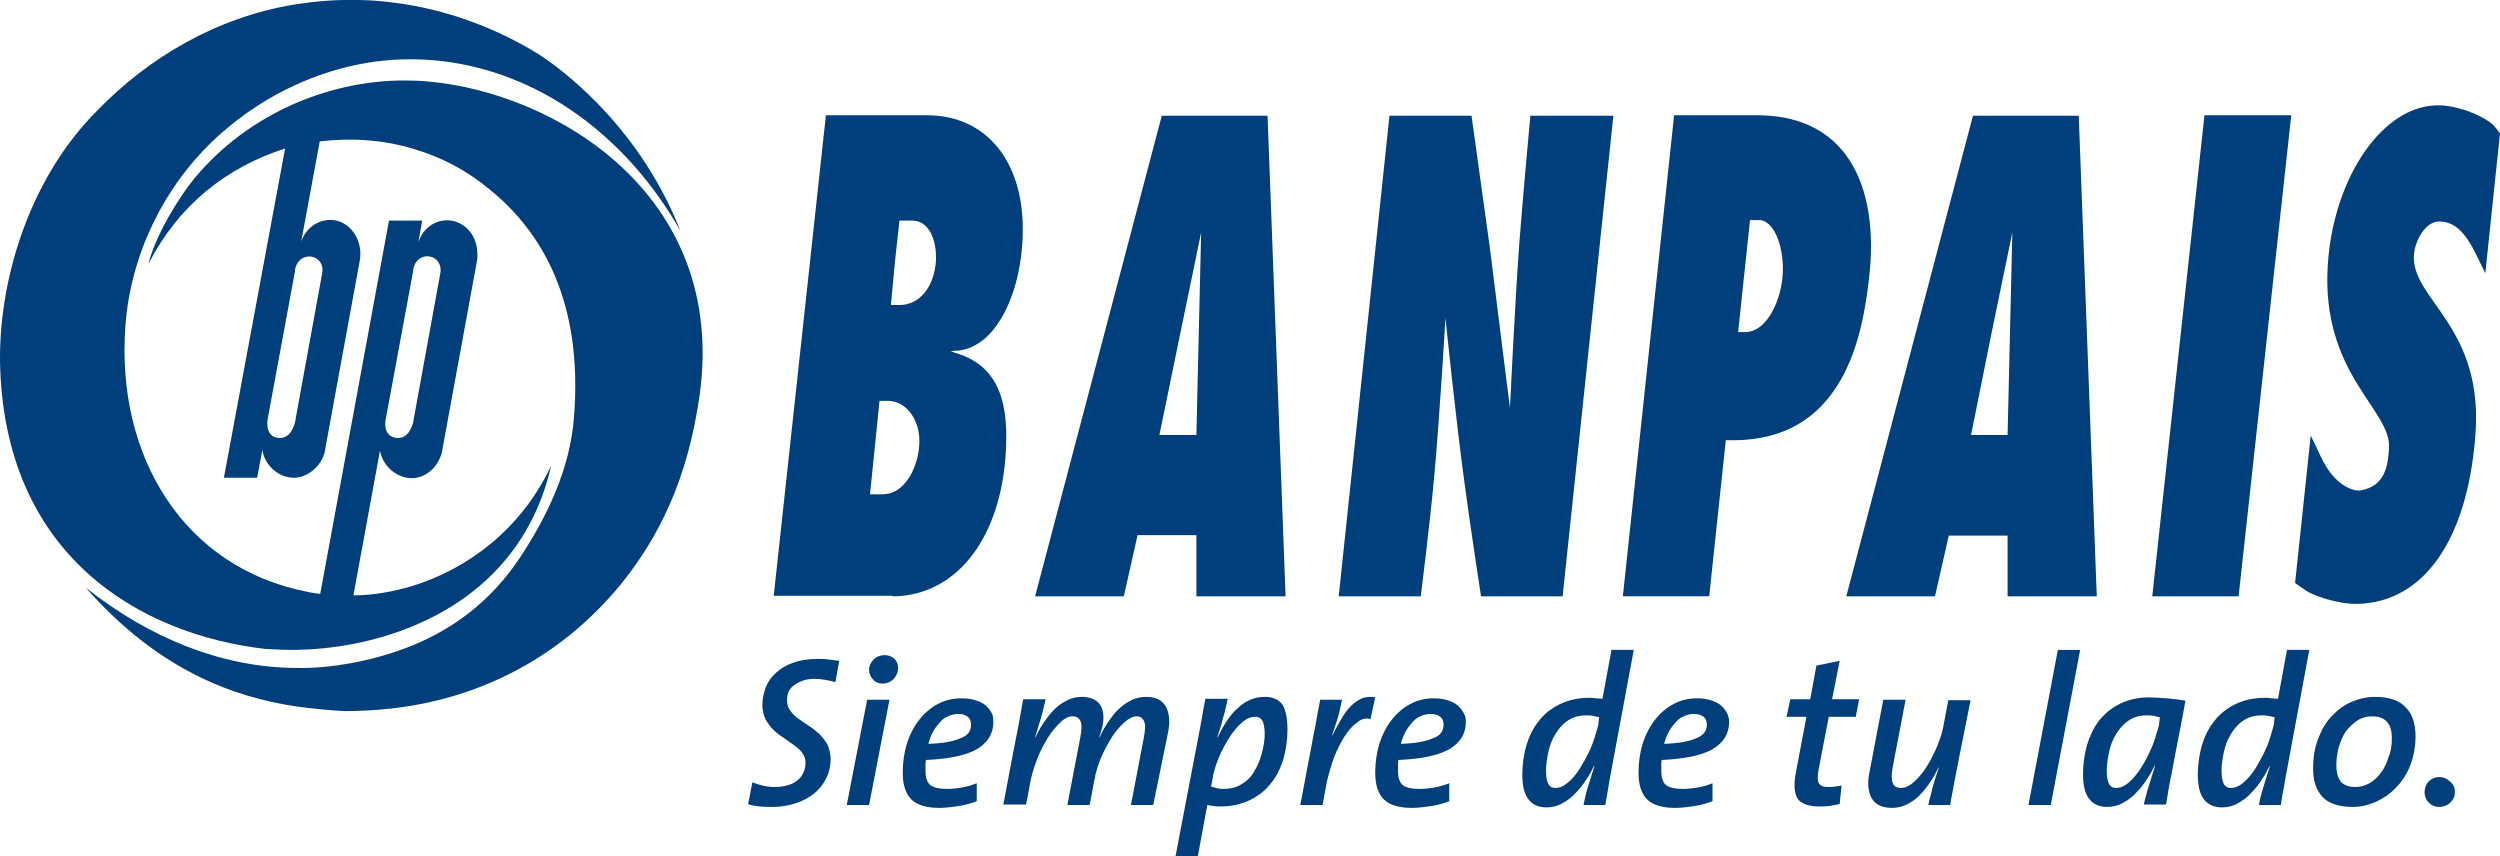
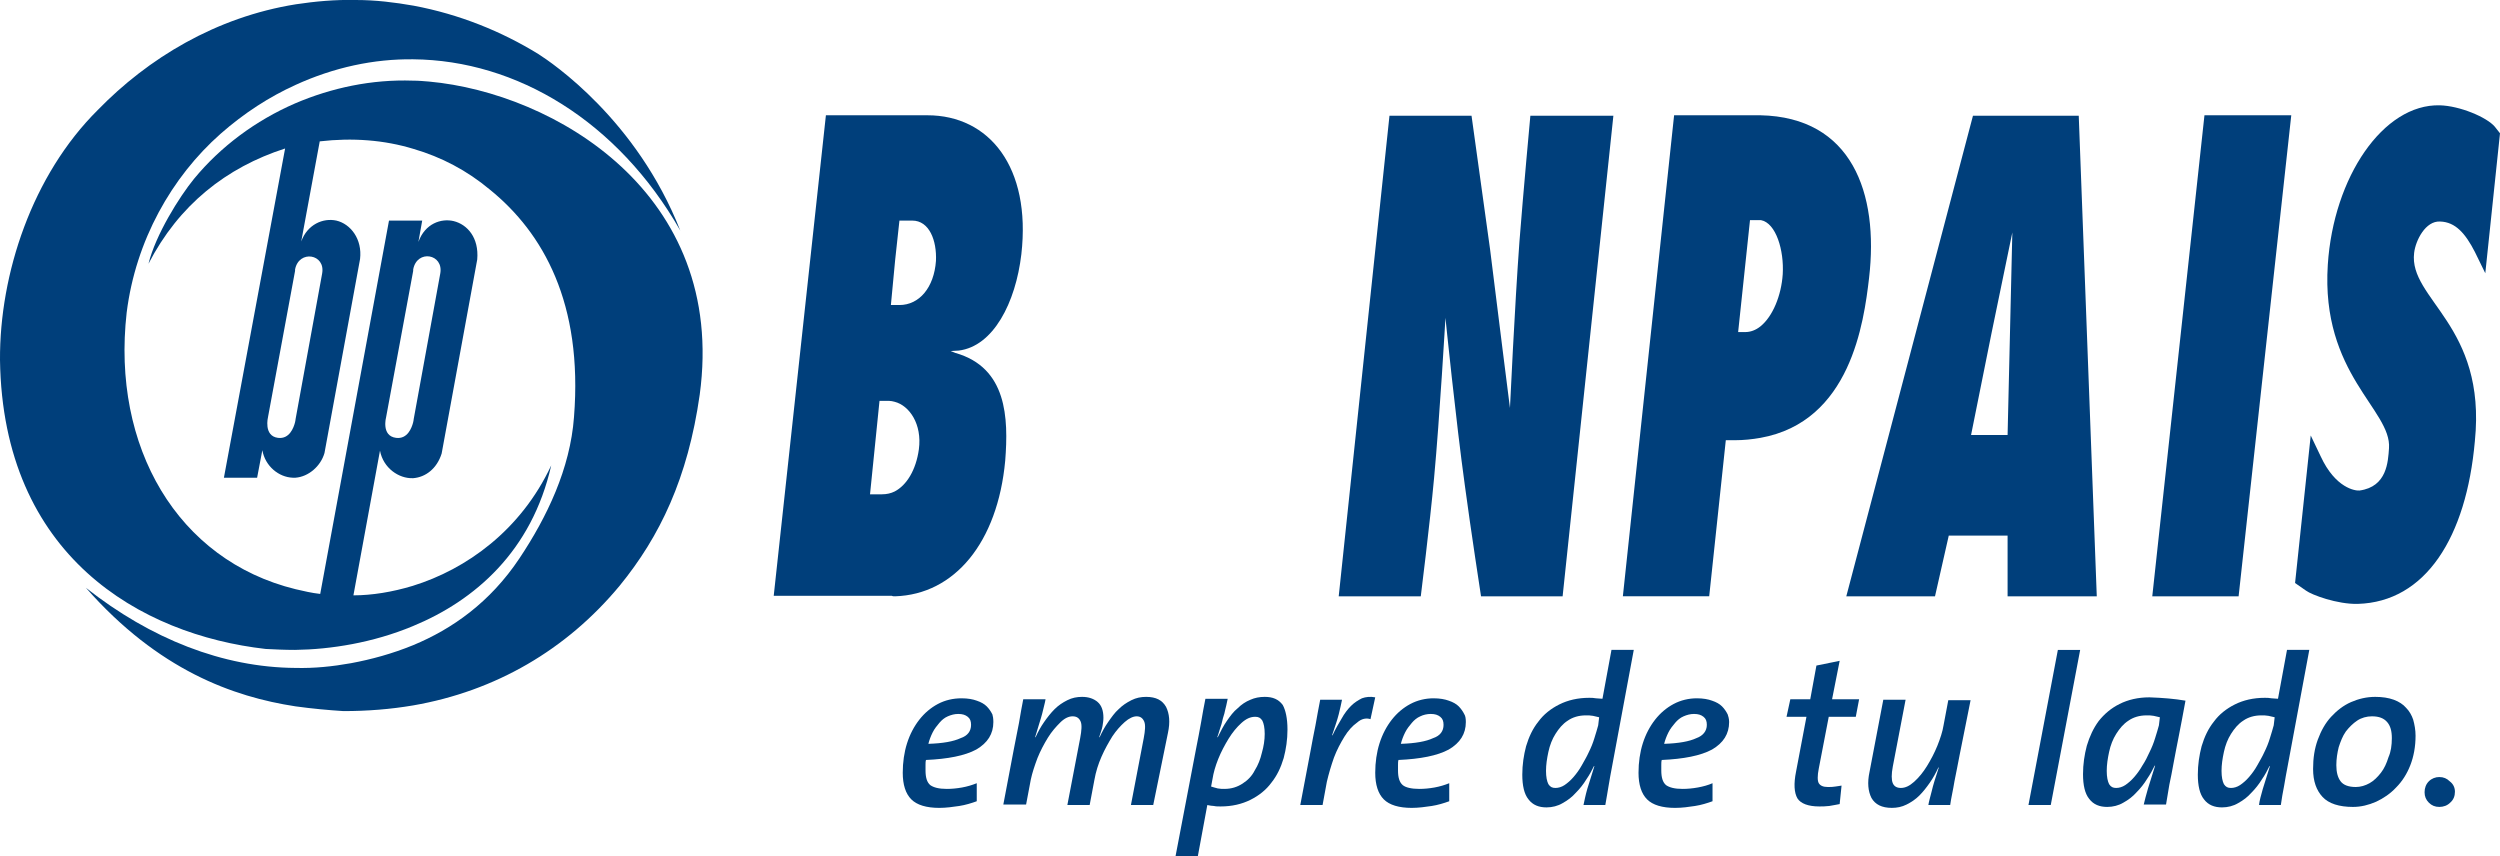
<svg xmlns="http://www.w3.org/2000/svg" version="1.1" id="Capa_1" x="0px" y="0px" viewBox="0 0 527 180.5" style="enable-background:new 0 0 527 180.5;" xml:space="preserve">
  <style type="text/css">
	.st0{fill:#003F7B;}
</style>
  <g>
    <g>
      <path class="st0" d="M90.5,17.2C89.3,17.1,88.2,17,87,17c-8.6-0.3-17.1,1.5-24.8,4.8c-8.3,3.6-15.7,9.1-21.3,15.9    c-3.1,3.8-8.1,11.8-9.6,17.9c6.4-12.4,16.4-20.3,28.8-24.3l-12.9,69.4h7l1.1-5.8c0.6,3.4,3.5,5.7,6.4,5.8c0.2,0,0.4,0,0.6,0    c2.7-0.2,5.3-2.4,6.1-5.2l7.5-40.9c0.5-4.2-2-7.4-5-8.1c-2.8-0.6-6.1,0.8-7.4,4.4l3.9-21.1c6.9-0.8,13.6-0.3,19.8,1.6    c5.8,1.7,11.2,4.5,16.1,8.6c11.2,9.1,19.6,23.9,17.7,47.9c-0.8,10.9-5.7,21.1-11.5,29.8c-6.2,9.3-14.2,14.9-22.4,18.3    c-4.4,1.8-8.8,3-13.1,3.8c-3.9,0.7-7.8,1.1-11.7,1c-15.3-0.1-30.5-6.1-44.2-16.9c15.3,17.4,31.1,23,44.2,25c3.6,0.5,7,0.8,10.1,1    c5.1,0,10-0.4,14.7-1.2c17.3-3,32.3-11.7,43.5-25.2c8.5-10.4,14.4-22.7,16.9-40.3C153.3,40.6,116.6,19.6,90.5,17.2z M67.9,57.7    l-5.6,30.7c0,0,0,0.2-0.1,0.6c-0.3,1.2-1.2,3.6-3.6,3.3c-3.1-0.4-2.1-4.4-2.1-4.4l5.7-30.8v-0.3C63,52.6,68.7,53.5,67.9,57.7z" />
      <path class="st0" d="M62.2,137c7.5-0.1,16.4-1.5,24.8-5c13.1-5.4,25.1-15.8,29.2-33.9c-6.4,13.7-17.9,21.9-29.2,25.4    c-4.3,1.3-8.6,2-12.5,2L80.1,95c0.7,3.7,4,5.9,6.9,5.8h0.1c2.6-0.2,5-2,6-5.2l7.5-40.9c0.4-4.6-2.1-7.4-5-8.1    c-2.6-0.6-6,0.5-7.4,4.4l0.8-4.5h-1.9H82l-14.5,78.7c-1.8-0.2-3.5-0.6-5.2-1c-24.9-6.1-38.8-30-35.6-58.3    c1.9-15.2,9.5-28.6,19.8-37.7c5-4.4,10.3-7.8,15.8-10.3c8.1-3.7,16.5-5.5,24.8-5.4c21.8,0.2,43.1,13,56.3,36.1    c-9.2-23.4-27.1-35.4-29.9-37.2C105.7,6.6,96.8,3,87.2,1.2C83.2,0.5,79.2,0,75,0c-4.4-0.1-8.6,0.3-12.6,0.9    C45.5,3.6,31.2,12.3,20.6,23.2C6.8,36.9-0.1,57.7,0,75.9c0.6,41.3,29.6,57.9,56,60.9C57.9,136.9,60,137,62.2,137z M81.4,87.9    l5.7-30.8v-0.3c0.8-4.3,6.5-3.3,5.7,0.9l-5.6,30.7c0,0,0,0.2-0.1,0.6c-0.3,1.2-1.2,3.6-3.6,3.3C80.3,91.9,81.4,87.9,81.4,87.9z" />
      <path class="st0" d="M188.7,125.7c12.5-0.4,21.6-11.3,23.2-28.6c0.7-9,0.4-19.6-10.5-22.7l-1-0.4l1.7-0.1    c7.3-0.9,12-10.1,13.2-20.3c2.1-18.4-6.8-29.3-19.8-29.3h-6.8h-14.6l-11,101.3H188C188.2,125.7,188.4,125.7,188.7,125.7z     M188.7,54.8l0.9-8.3h2.7c3.6,0,5.2,4.2,5,8.5c-0.4,5.6-3.5,9.3-7.7,9.3h-0.8h-1L188.7,54.8z M183.4,104.2l2-19.7h2    c0.4,0,0.8,0.1,1.2,0.2c3.1,0.8,5.8,4.7,5.1,10c-0.6,4.4-2.6,7.6-5.1,8.9c-0.8,0.4-1.7,0.6-2.7,0.6H183.4z" />
-       <path class="st0" d="M239.8,112.8h9h3.4v12.9H271l-3.8-101.3h-18.4h-3.9l-26.7,101.3h18.7L239.8,112.8z M248.8,70.3l4.4-21.3    l-1,42.7h-3.4h-4.4L248.8,70.3z" />
      <path class="st0" d="M302.3,100.8c1.2-12.9,2.4-33.8,2.4-33.8s2.2,21.7,4.1,35.4c1.2,9,3.4,23.3,3.4,23.3h17.2l10.7-101.3h-17.5    c0,0-1.5,16.2-2.3,26.5c-1,13.6-2,35.1-2,35.1s-2.6-20.5-4.2-33.5c-1.5-10.9-3.9-28.1-3.9-28.1h-17.3l-10.7,101.3h17.3    C299.5,125.7,301.4,110.6,302.3,100.8z" />
      <path class="st0" d="M371.1,24.3c-0.2,0-0.4,0-0.7,0h-17.5l-10.8,101.4h18.2l3.5-32.9h1.8c2,0,3.8-0.2,5.5-0.5    c19-3.4,21.8-24.3,22.9-33.7C396.1,40.6,390.3,24.7,371.1,24.3z M375.8,57.8c-0.3,4.5-2.1,8.9-4.7,11c-1,0.8-2.1,1.2-3.2,1.2h-1.5    l2.5-23.6h1.8c0.2,0,0.3,0,0.5,0C374.4,47,376.1,52.8,375.8,57.8z" />
      <path class="st0" d="M407.9,125.7l2.9-12.8h9h3.4v12.8H442l-3.8-101.3h-18.4h-3.9l-26.7,101.3H407.9z M419.8,70.3l4.4-21.3    l-1,42.7h-3.4h-4.3L419.8,70.3z" />
      <polygon class="st0" points="483,24.3 464.7,24.3 453.7,125.7 471.9,125.7   " />
      <path class="st0" d="M525.9,26.7c-1.7-2-7.4-4.4-11.6-4.5c-11.9-0.3-22.4,15.1-23.6,33.6c-1.5,23.1,13.5,30.6,12.9,38.7    c-0.2,2.8-0.4,8.1-6.2,8.9c-0.9,0.1-5.1-0.5-8.2-7.2l-2.1-4.4l-3.3,31.1l2.3,1.6c1.2,0.9,6.6,2.9,10.9,2.8    c14.3-0.4,22.9-14,24.7-34.3c2.5-24.5-14-29.9-12.8-39.7c0.3-2.6,2.4-6.8,5.5-6.6c3.2,0.1,5.3,2.5,7.3,6.4l2.2,4.5l3.1-29.5    L525.9,26.7z" />
    </g>
    <g>
-       <path class="st0" d="M176.1,143.8c-0.7-0.2-1.5-0.4-2.2-0.5s-1.4-0.2-2-0.2c-1.1,0-2,0.1-2.7,0.4c-0.8,0.3-1.4,0.6-1.9,1    s-0.9,0.9-1.1,1.4c-0.2,0.5-0.3,1.1-0.3,1.7c0,0.8,0.2,1.6,0.7,2.2c0.4,0.6,1,1.2,1.7,1.7s1.4,1,2.2,1.5s1.5,1.1,2.2,1.7    c0.7,0.7,1.2,1.4,1.7,2.2c0.4,0.9,0.7,1.9,0.7,3.1c0,1.4-0.3,2.8-0.9,4c-0.6,1.2-1.4,2.3-2.5,3.2s-2.4,1.6-3.9,2.1    s-3.1,0.8-4.9,0.8c-0.9,0-1.8,0-2.7-0.1s-1.8-0.2-2.5-0.5l0.9-4.6c0.7,0.3,1.4,0.5,2.2,0.7s1.6,0.3,2.4,0.3c2.1,0,3.8-0.5,4.9-1.4    c1.1-0.9,1.7-2.2,1.7-3.7c0-0.8-0.2-1.5-0.7-2.1c-0.4-0.6-1-1.1-1.7-1.6s-1.4-1-2.1-1.5c-0.8-0.5-1.5-1-2.2-1.7    c-0.7-0.6-1.2-1.4-1.7-2.2c-0.4-0.9-0.7-1.9-0.7-3.1c0-1.3,0.3-2.5,0.7-3.7c0.5-1.2,1.2-2.2,2.2-3.1c1-0.9,2.1-1.6,3.6-2.1    c1.4-0.5,3.1-0.8,5-0.8c0.8,0,1.6,0,2.3,0.1s1.5,0.2,2.4,0.3L176.1,143.8z" />
-       <path class="st0" d="M183.2,169.7h-4.7l4.3-22.2h4.7L183.2,169.7z M189.3,140.9c0,0.9-0.4,1.7-1,2.3s-1.4,0.9-2.2,0.9    c-0.9,0-1.6-0.3-2.1-0.9c-0.5-0.6-0.8-1.2-0.8-2c0-0.9,0.4-1.6,1-2.2c0.6-0.6,1.4-0.9,2.3-0.9c0.8,0,1.5,0.3,2.1,0.8    C189.1,139.5,189.4,140.2,189.3,140.9z" />
      <path class="st0" d="M209.4,152.2c0,2.5-1.2,4.4-3.6,5.8c-2.4,1.3-6,2-10.6,2.2c-0.1,0.3-0.1,0.7-0.1,1.1c0,0.4,0,0.8,0,1.1    c0,1.5,0.3,2.5,1,3.1c0.7,0.5,1.8,0.8,3.5,0.8c1,0,2.1-0.1,3.2-0.3c1.1-0.2,2.1-0.5,3.1-0.9v3.8c-1.1,0.4-2.4,0.8-3.7,1    s-2.8,0.4-4.2,0.4c-2.7,0-4.7-0.6-5.9-1.8s-1.8-3.1-1.8-5.6c0-2.2,0.3-4.3,0.9-6.2c0.6-1.9,1.5-3.6,2.6-5s2.4-2.5,3.9-3.3    s3.2-1.2,5-1.2c1.3,0,2.4,0.2,3.2,0.5c0.9,0.3,1.6,0.7,2.1,1.2s0.9,1.1,1.2,1.7C209.3,150.9,209.4,151.5,209.4,152.2z     M204.7,152.8c0-0.8-0.2-1.3-0.7-1.7s-1.1-0.6-2-0.6c-0.8,0-1.5,0.2-2.2,0.5s-1.3,0.8-1.8,1.4c-0.5,0.6-1,1.2-1.4,2    s-0.7,1.6-0.9,2.4c3.1-0.1,5.3-0.5,6.8-1.2C204,155.1,204.7,154.1,204.7,152.8z" />
      <path class="st0" d="M243.1,169.7h-4.7l2.7-14.1c0.3-1.6,0.4-2.8,0.1-3.5s-0.8-1.1-1.6-1.1c-0.7,0-1.6,0.4-2.5,1.2s-1.8,1.8-2.6,3    c-0.8,1.3-1.6,2.7-2.3,4.3c-0.7,1.6-1.2,3.2-1.5,4.9l-1,5.3H225l2.7-14.1c0.3-1.6,0.4-2.8,0.1-3.5s-0.8-1.1-1.7-1.1    c-0.8,0-1.7,0.4-2.6,1.3c-0.9,0.9-1.8,1.9-2.6,3.2c-0.8,1.3-1.6,2.8-2.2,4.3c-0.6,1.6-1.1,3.1-1.4,4.5l-1,5.3h-4.8l2.2-11.6    c0.4-1.9,0.7-3.7,1.1-5.6c0.3-1.8,0.6-3.5,0.9-5h4.7c-0.1,0.7-0.4,1.7-0.7,3c-0.3,1.2-0.9,2.9-1.5,5h0.1c0.5-1.1,1.1-2.2,1.8-3.2    c0.7-1,1.4-1.9,2.2-2.7c0.8-0.8,1.7-1.4,2.7-1.9s2-0.7,3.1-0.7c1.4,0,2.5,0.4,3.3,1.1c0.8,0.7,1.2,1.8,1.2,3.3    c0,0.6-0.1,1.2-0.2,1.8s-0.4,1.4-0.7,2.3h0.1c0.5-1.1,1.1-2.2,1.8-3.2c0.7-1,1.4-2,2.2-2.7c0.8-0.8,1.7-1.4,2.7-1.9s2-0.7,3.1-0.7    c2.1,0,3.4,0.7,4.2,2.1c0.7,1.4,0.9,3.2,0.4,5.5L243.1,169.7z" />
      <path class="st0" d="M271.4,153.8c0,2.1-0.3,4.1-0.8,6c-0.6,2-1.4,3.7-2.6,5.2c-1.1,1.5-2.6,2.7-4.4,3.6c-1.8,0.9-3.9,1.4-6.3,1.4    c-0.5,0-1,0-1.4-0.1c-0.4,0-0.9-0.1-1.4-0.2l-2,10.8h-4.7l4.3-22.5c0.4-2.1,0.8-4,1.1-5.8c0.3-1.8,0.6-3.4,0.9-4.9h4.7    c-0.1,0.4-0.2,0.9-0.3,1.4c-0.1,0.5-0.3,1.1-0.4,1.7c-0.2,0.6-0.4,1.3-0.6,2.2c-0.3,0.8-0.5,1.7-0.9,2.8h0.1    c0.6-1.2,1.2-2.4,1.9-3.4c0.7-1,1.4-2,2.3-2.7c0.8-0.8,1.7-1.4,2.7-1.8c0.9-0.4,1.9-0.6,3-0.6c1.7,0,2.9,0.5,3.8,1.7    C271,149.7,271.4,151.4,271.4,153.8z M266.6,154.7c0-1.3-0.2-2.2-0.5-2.8c-0.4-0.6-0.8-0.8-1.5-0.8c-1,0-1.9,0.4-2.9,1.3    c-1,0.9-1.9,2-2.7,3.3c-0.8,1.3-1.6,2.8-2.2,4.3s-1,2.9-1.2,4.2l-0.3,1.6c0.4,0.1,0.9,0.3,1.4,0.4c0.5,0.1,1,0.1,1.4,0.1    c1.5,0,2.7-0.4,3.8-1.1c1.1-0.7,2-1.6,2.6-2.8c0.7-1.1,1.2-2.4,1.5-3.7C266.4,157.3,266.6,156,266.6,154.7z" />
      <path class="st0" d="M288.9,151.6c-0.9-0.3-1.9-0.1-2.8,0.7c-1,0.7-1.9,1.7-2.7,3c-0.8,1.3-1.6,2.8-2.2,4.4    c-0.6,1.7-1.1,3.4-1.5,5.1l-0.9,4.9h-4.7l2.2-11.6c0.3-1.6,0.6-3.3,1-5.2c0.3-1.9,0.7-3.7,1-5.4h4.6c-0.2,0.9-0.4,2-0.7,3.1    c-0.3,1.2-0.8,2.6-1.4,4.4h0.1c0.6-1.3,1.3-2.5,1.9-3.5c0.6-1.1,1.3-2,2-2.7s1.5-1.2,2.3-1.6c0.8-0.3,1.8-0.4,2.8-0.2L288.9,151.6    z" />
      <path class="st0" d="M309,152.2c0,2.5-1.2,4.4-3.6,5.8c-2.4,1.3-6,2-10.6,2.2c-0.1,0.3-0.1,0.7-0.1,1.1c0,0.4,0,0.8,0,1.1    c0,1.5,0.3,2.5,1,3.1c0.6,0.5,1.8,0.8,3.5,0.8c1,0,2.1-0.1,3.2-0.3s2.1-0.5,3.1-0.9v3.8c-1.1,0.4-2.4,0.8-3.7,1    c-1.3,0.2-2.8,0.4-4.2,0.4c-2.7,0-4.7-0.6-5.9-1.8c-1.2-1.2-1.8-3.1-1.8-5.6c0-2.2,0.3-4.3,0.9-6.2s1.5-3.6,2.6-5s2.4-2.5,3.9-3.3    s3.2-1.2,4.9-1.2c1.3,0,2.4,0.2,3.2,0.5c0.9,0.3,1.6,0.7,2.1,1.2s0.9,1.1,1.2,1.7C308.9,150.9,309,151.5,309,152.2z M304.3,152.8    c0-0.8-0.2-1.3-0.7-1.7s-1.1-0.6-2-0.6c-0.8,0-1.6,0.2-2.2,0.5c-0.7,0.3-1.3,0.8-1.8,1.4c-0.5,0.6-1,1.2-1.4,2s-0.7,1.6-0.9,2.4    c3.1-0.1,5.3-0.5,6.8-1.2C303.6,155.1,304.3,154.1,304.3,152.8z" />
      <path class="st0" d="M339.8,161.7c-0.2,1.2-0.5,2.5-0.7,3.9s-0.5,2.8-0.7,4.1h-4.6c0.2-0.9,0.4-2,0.8-3.4c0.4-1.3,0.9-2.9,1.5-4.8    H336c-0.4,0.8-0.9,1.8-1.6,2.8c-0.6,1-1.4,2-2.2,2.8c-0.8,0.9-1.7,1.6-2.8,2.2c-1,0.6-2.2,0.9-3.4,0.9c-1.6,0-2.9-0.5-3.8-1.7    c-0.9-1.1-1.3-2.9-1.3-5.2c0-2.1,0.3-4.1,0.8-6c0.6-2,1.4-3.7,2.6-5.2c1.1-1.5,2.6-2.7,4.4-3.6c1.8-0.9,3.9-1.4,6.3-1.4    c0.5,0,0.9,0,1.4,0.1c0.4,0,0.9,0.1,1.4,0.1l1.9-10.3h4.7L339.8,161.7z M337.1,151.2c-0.4-0.1-0.9-0.2-1.3-0.3    c-0.5-0.1-1-0.1-1.5-0.1c-1.5,0-2.8,0.4-3.8,1.1c-1.1,0.7-1.9,1.7-2.6,2.8s-1.2,2.4-1.5,3.8c-0.3,1.4-0.5,2.7-0.5,4    s0.2,2.2,0.5,2.8c0.4,0.6,0.8,0.8,1.5,0.8c0.6,0,1.3-0.2,1.9-0.6c0.6-0.4,1.3-1,1.9-1.7s1.2-1.5,1.7-2.4s1.1-1.9,1.5-2.8    c0.5-1,0.9-2,1.2-3c0.3-1,0.6-1.9,0.8-2.7L337.1,151.2z" />
      <path class="st0" d="M364.5,152.2c0,2.5-1.2,4.4-3.6,5.8c-2.4,1.3-6,2-10.6,2.2c-0.1,0.3-0.1,0.7-0.1,1.1c0,0.4,0,0.8,0,1.1    c0,1.5,0.3,2.5,1,3.1c0.7,0.5,1.8,0.8,3.5,0.8c1,0,2.1-0.1,3.2-0.3s2.2-0.5,3.1-0.9v3.8c-1.1,0.4-2.4,0.8-3.7,1    c-1.3,0.2-2.7,0.4-4.2,0.4c-2.7,0-4.7-0.6-5.9-1.8c-1.2-1.2-1.8-3.1-1.8-5.6c0-2.2,0.3-4.3,0.9-6.2s1.5-3.6,2.6-5s2.4-2.5,3.9-3.3    s3.2-1.2,4.9-1.2c1.3,0,2.4,0.2,3.2,0.5c0.9,0.3,1.6,0.7,2.1,1.2s0.9,1.1,1.2,1.7C364.3,150.9,364.5,151.5,364.5,152.2z     M359.8,152.8c0-0.8-0.2-1.3-0.7-1.7s-1.1-0.6-2-0.6c-0.8,0-1.5,0.2-2.2,0.5s-1.3,0.8-1.8,1.4c-0.5,0.6-1,1.2-1.4,2    s-0.7,1.6-0.9,2.4c3.1-0.1,5.3-0.5,6.8-1.2C359,155.1,359.8,154.1,359.8,152.8z" />
      <path class="st0" d="M391.2,151.1h-5.7l-2.1,10.9c-0.3,1.5-0.3,2.6,0,3.1s0.9,0.8,1.9,0.8c0.6,0,1.1,0,1.6-0.1s0.9-0.1,1.3-0.2    l-0.4,3.9c-0.7,0.1-1.4,0.3-2.2,0.4c-0.8,0.1-1.5,0.1-2.1,0.1c-2.3,0-3.9-0.6-4.6-1.7c-0.7-1.2-0.8-3.1-0.3-5.6l2.2-11.6h-4.2    l0.8-3.7h4.2l1.3-7.1l4.9-1l-1.6,8.1h5.7L391.2,151.1z" />
      <path class="st0" d="M413.1,159.1c-0.4,1.9-0.7,3.8-1.1,5.6c-0.3,1.9-0.7,3.5-0.9,5h-4.6c0.1-0.7,0.4-1.7,0.7-2.9    c0.3-1.3,0.8-2.9,1.5-5h-0.1c-0.5,1.1-1.1,2.2-1.8,3.2c-0.7,1-1.4,1.9-2.2,2.7c-0.8,0.8-1.7,1.4-2.7,1.9s-2,0.7-3.1,0.7    c-2.1,0-3.5-0.7-4.3-2.1c-0.7-1.4-0.9-3.2-0.4-5.5l2.9-15.2h4.7l-2.7,14.1c-0.3,1.6-0.3,2.8,0,3.5s0.9,1,1.7,1    c0.9,0,1.8-0.4,2.8-1.3c1-0.9,1.9-2,2.7-3.3c0.8-1.3,1.6-2.8,2.2-4.3s1.1-3,1.3-4.3l1-5.3h4.7L413.1,159.1z" />
      <path class="st0" d="M432.3,169.7h-4.7l6.2-32.7h4.7L432.3,169.7z" />
      <path class="st0" d="M460.7,147.7c-0.5,2.8-1,5.3-1.4,7.4c-0.4,2.1-0.8,4-1.1,5.7c-0.3,1.7-0.6,3.2-0.9,4.6    c-0.2,1.4-0.5,2.8-0.7,4.2h-4.7c0.2-0.9,0.5-2,0.9-3.4c0.4-1.3,0.9-2.9,1.5-4.8h-0.1c-0.4,0.8-0.9,1.8-1.6,2.8    c-0.6,1-1.4,2-2.2,2.8c-0.8,0.9-1.7,1.6-2.8,2.2c-1,0.6-2.2,0.9-3.4,0.9c-1.6,0-2.9-0.5-3.8-1.7c-0.9-1.1-1.3-2.9-1.3-5.2    c0-2.1,0.3-4.1,0.8-6c0.6-2,1.4-3.7,2.5-5.2c1.2-1.5,2.6-2.7,4.4-3.6c1.8-0.9,3.9-1.4,6.3-1.4    C455.9,147.1,458.4,147.3,460.7,147.7z M455.3,151.2c-0.4-0.1-0.9-0.2-1.3-0.3c-0.5-0.1-1-0.1-1.5-0.1c-1.5,0-2.8,0.4-3.8,1.1    c-1.1,0.7-1.9,1.7-2.6,2.8s-1.2,2.4-1.5,3.8c-0.3,1.4-0.5,2.7-0.5,4s0.2,2.2,0.5,2.8c0.4,0.6,0.8,0.8,1.5,0.8    c0.6,0,1.3-0.2,1.9-0.6c0.6-0.4,1.3-1,1.9-1.7s1.2-1.5,1.7-2.4c0.6-0.9,1.1-1.9,1.5-2.8c0.5-1,0.9-2,1.2-3c0.3-1,0.6-1.9,0.8-2.7    L455.3,151.2z" />
      <path class="st0" d="M482.2,161.7c-0.2,1.2-0.5,2.5-0.7,3.9c-0.3,1.4-0.5,2.8-0.7,4.1h-4.6c0.1-0.9,0.4-2,0.8-3.4    c0.4-1.3,0.9-2.9,1.5-4.8h-0.1c-0.4,0.8-0.9,1.8-1.6,2.8c-0.6,1-1.4,2-2.2,2.8c-0.8,0.9-1.7,1.6-2.8,2.2c-1,0.6-2.2,0.9-3.4,0.9    c-1.6,0-2.9-0.5-3.8-1.7c-0.9-1.1-1.3-2.9-1.3-5.2c0-2.1,0.3-4.1,0.8-6c0.6-2,1.4-3.7,2.6-5.2c1.1-1.5,2.6-2.7,4.4-3.6    c1.8-0.9,3.9-1.4,6.3-1.4c0.5,0,0.9,0,1.4,0.1c0.4,0,0.9,0.1,1.4,0.1l1.9-10.3h4.7L482.2,161.7z M479.5,151.2    c-0.4-0.1-0.9-0.2-1.3-0.3c-0.5-0.1-1-0.1-1.5-0.1c-1.5,0-2.8,0.4-3.8,1.1c-1.1,0.7-1.9,1.7-2.6,2.8c-0.7,1.1-1.2,2.4-1.5,3.8    c-0.3,1.4-0.5,2.7-0.5,4s0.2,2.2,0.5,2.8c0.4,0.6,0.8,0.8,1.5,0.8c0.6,0,1.3-0.2,1.9-0.6c0.6-0.4,1.3-1,1.9-1.7    c0.6-0.7,1.2-1.5,1.7-2.4s1.1-1.9,1.5-2.8c0.5-1,0.9-2,1.2-3s0.6-1.9,0.8-2.7L479.5,151.2z" />
      <path class="st0" d="M509.2,155.1c0,2.3-0.4,4.4-1.1,6.2s-1.7,3.4-3,4.7c-1.2,1.3-2.7,2.3-4.2,3c-1.6,0.7-3.2,1.1-4.9,1.1    c-2.9,0-5.1-0.7-6.4-2.1c-1.3-1.4-2-3.3-2-5.9c0-2.3,0.3-4.3,1-6.2s1.6-3.5,2.8-4.8s2.6-2.4,4.2-3.1c1.6-0.7,3.3-1.1,5.1-1.1    c1.5,0,2.8,0.2,3.9,0.6c1.1,0.4,2,1,2.6,1.7c0.7,0.7,1.2,1.6,1.5,2.5C509,152.8,509.2,153.9,509.2,155.1z M504.2,155.6    c0-1.5-0.3-2.6-1-3.4c-0.7-0.8-1.7-1.2-3.2-1.2c-1.1,0-2.2,0.3-3.1,0.9c-0.9,0.6-1.7,1.4-2.4,2.3c-0.7,1-1.1,2.1-1.5,3.3    c-0.3,1.2-0.5,2.5-0.5,3.8c0,1.5,0.3,2.6,0.9,3.4c0.6,0.8,1.7,1.2,3.2,1.2c1,0,2-0.3,2.9-0.8s1.7-1.3,2.4-2.2s1.2-2,1.6-3.3    C504,158.5,504.2,157.1,504.2,155.6z" />
      <path class="st0" d="M517.5,166.9c0,0.9-0.3,1.7-1,2.3c-0.6,0.6-1.4,0.9-2.3,0.9c-0.9,0-1.6-0.3-2.2-0.9c-0.6-0.6-0.9-1.3-0.9-2.2    s0.3-1.7,0.9-2.3c0.6-0.6,1.4-0.9,2.2-0.9c0.9,0,1.6,0.3,2.2,0.9C517.2,165.3,517.5,166.1,517.5,166.9z" />
    </g>
  </g>
</svg>